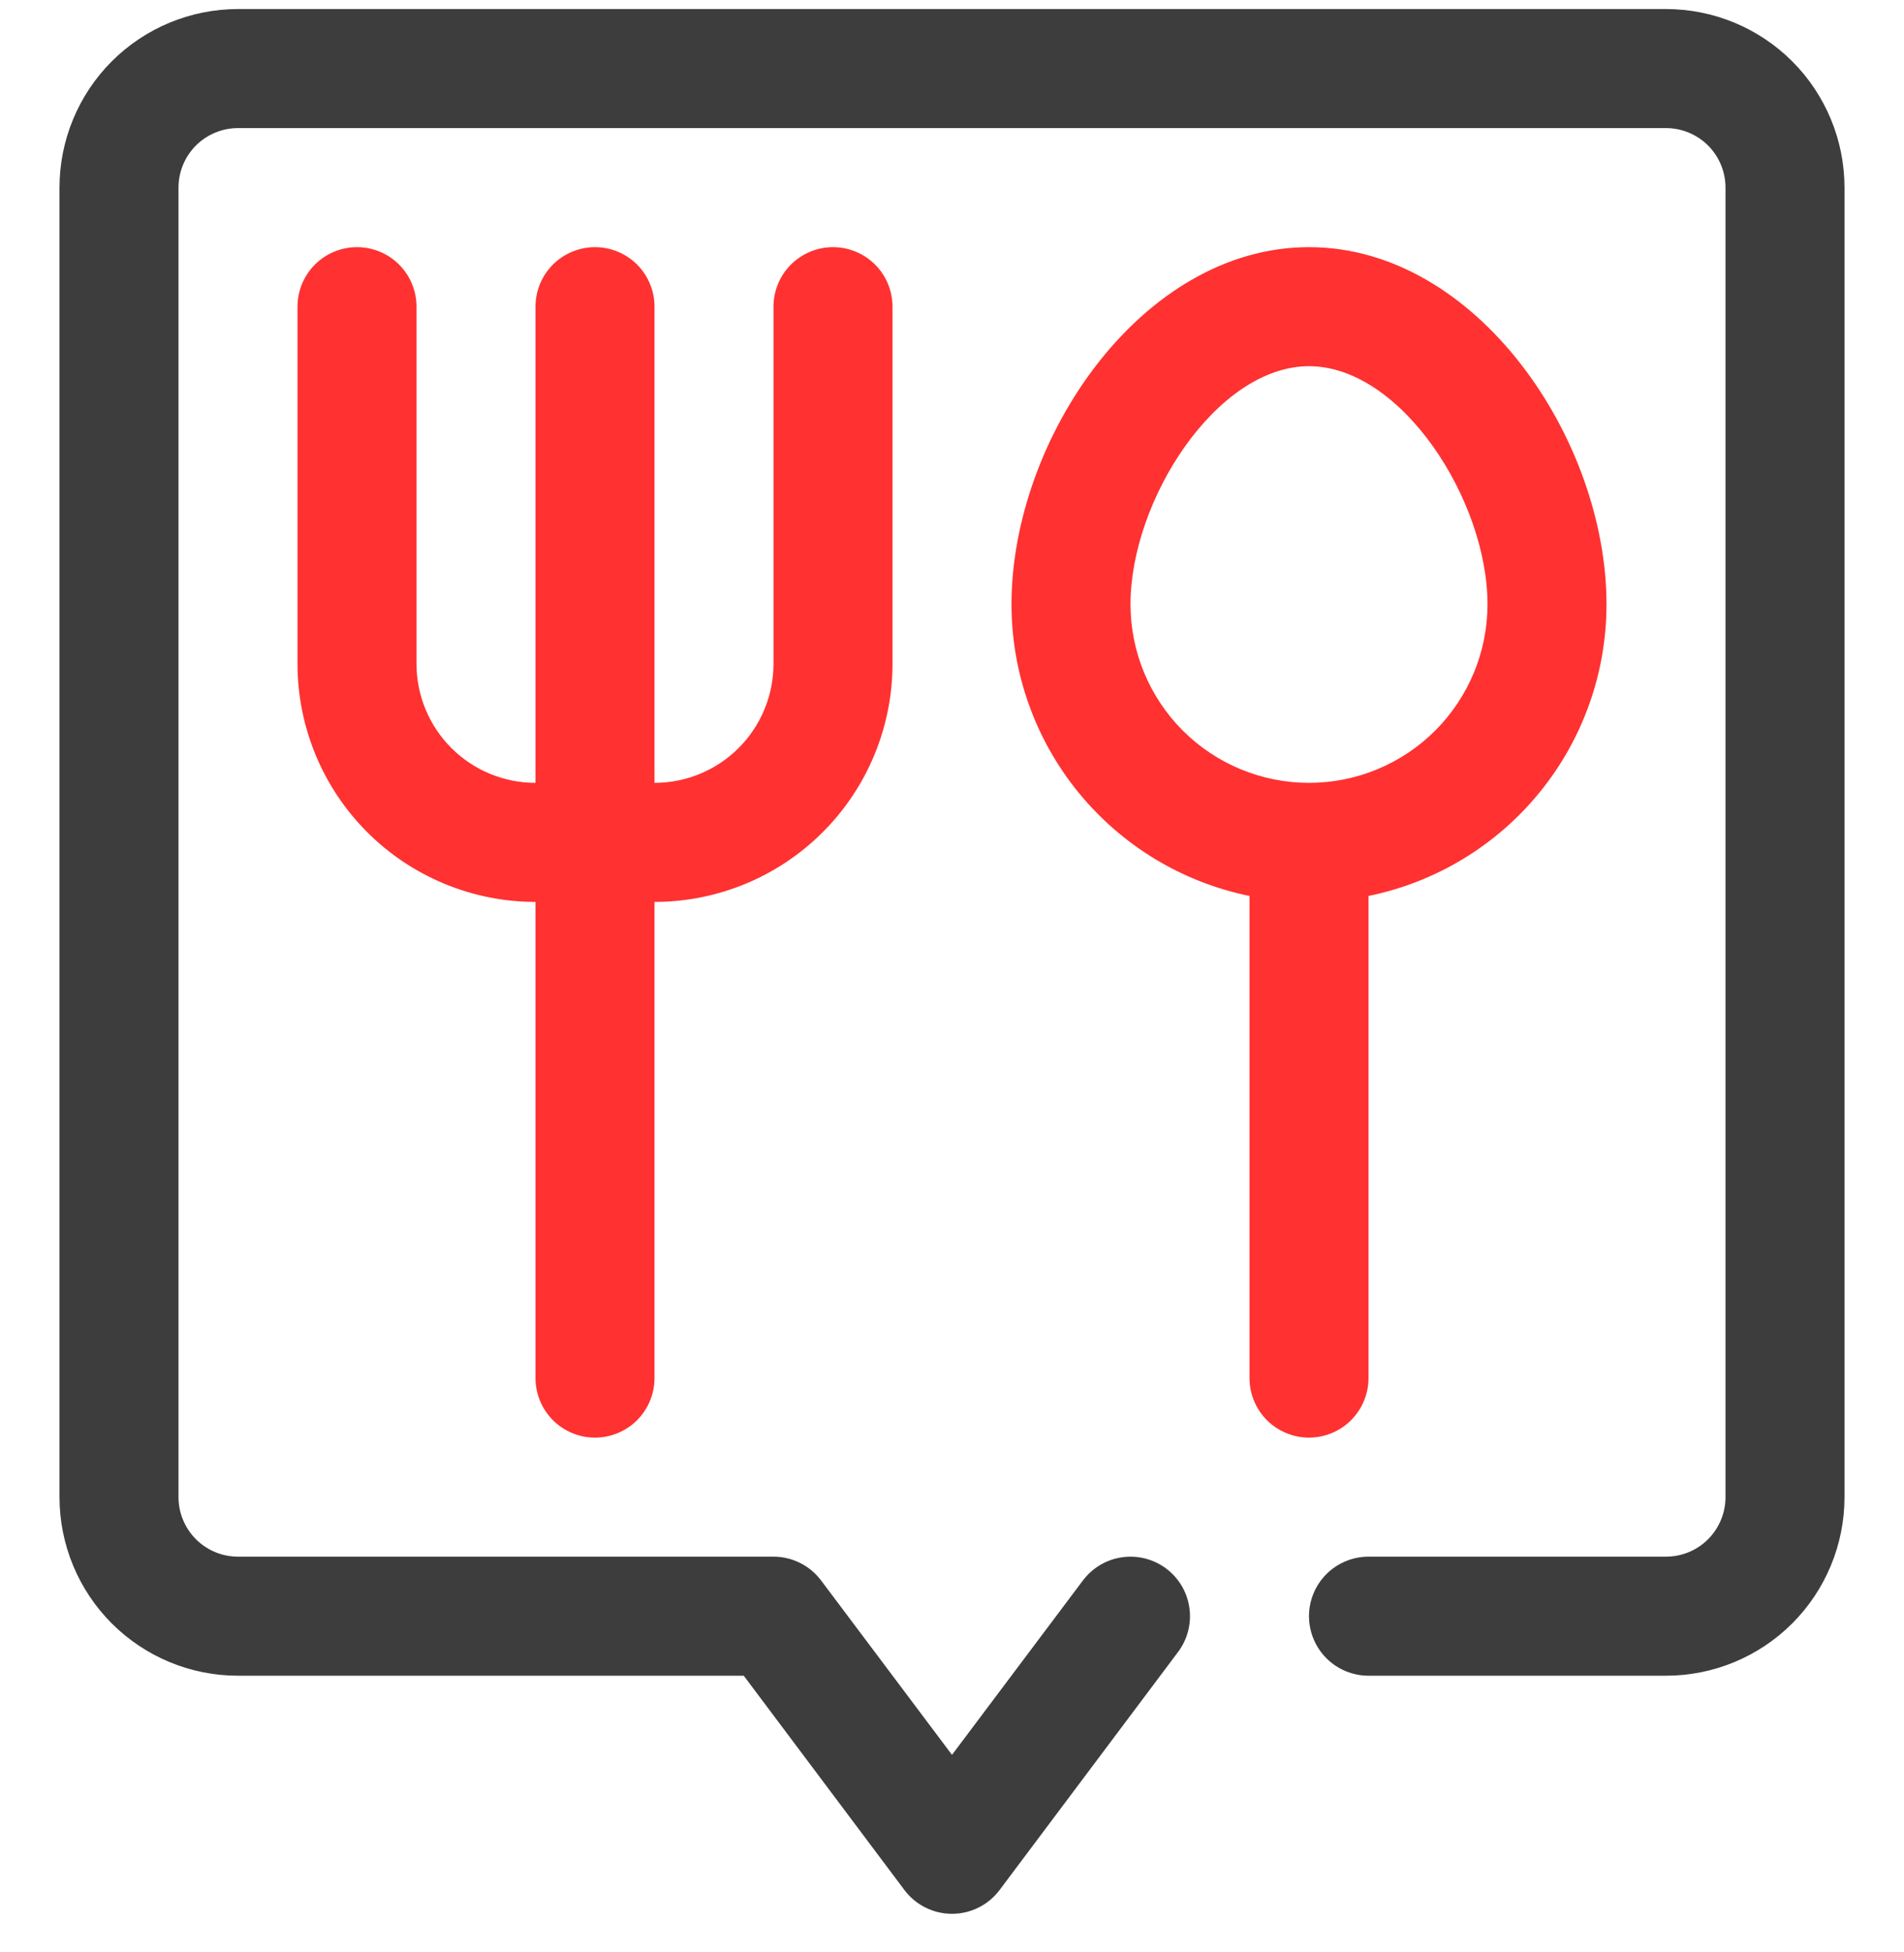
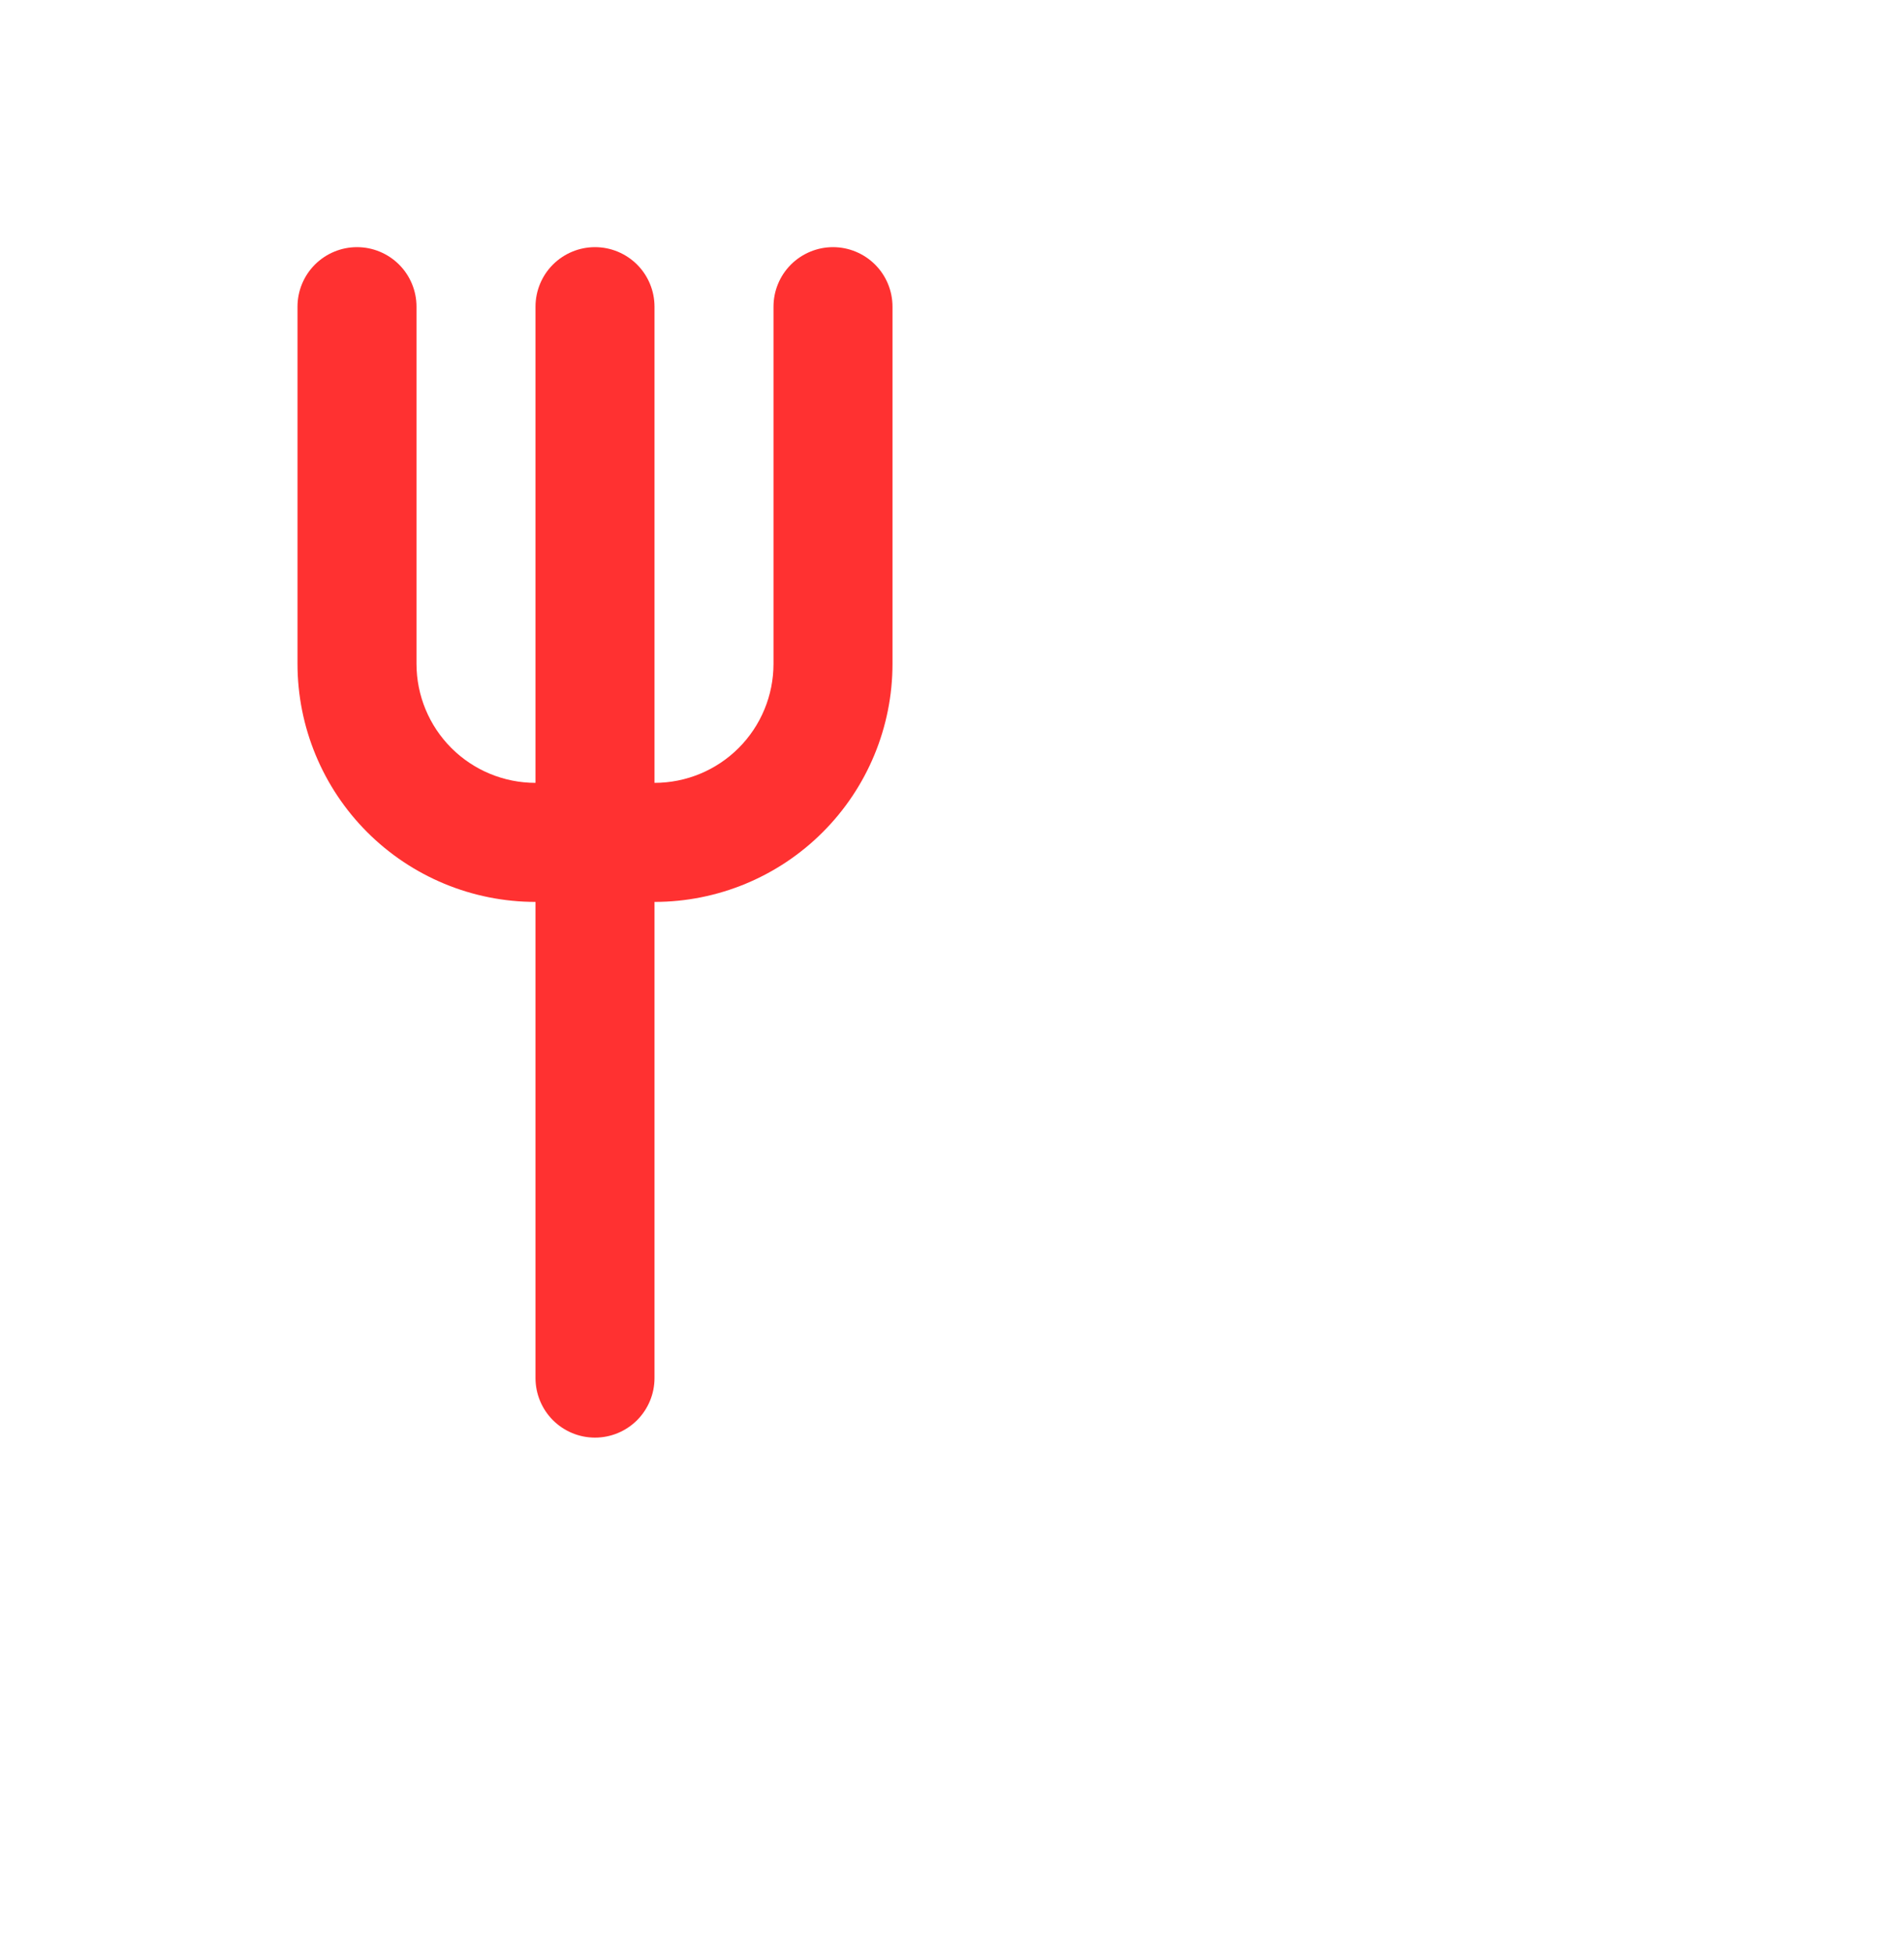
<svg xmlns="http://www.w3.org/2000/svg" width="40" height="41" viewBox="0 0 40 41" fill="none">
  <path d="M17.5 5.19C17.169 5.19 16.851 5.322 16.616 5.556C16.382 5.79 16.25 6.108 16.25 6.44V13.94C16.25 14.603 15.987 15.239 15.518 15.708C15.049 16.177 14.413 16.44 13.75 16.44V6.44C13.75 6.108 13.618 5.79 13.384 5.556C13.149 5.322 12.832 5.19 12.5 5.19C12.168 5.19 11.851 5.322 11.616 5.556C11.382 5.79 11.25 6.108 11.25 6.44V16.44C10.587 16.44 9.951 16.177 9.482 15.708C9.013 15.239 8.75 14.603 8.75 13.94V6.44C8.75 6.108 8.618 5.79 8.384 5.556C8.149 5.322 7.832 5.19 7.5 5.19C7.168 5.19 6.851 5.322 6.616 5.556C6.382 5.79 6.25 6.108 6.25 6.44V13.94C6.25 15.266 6.777 16.538 7.714 17.475C8.652 18.413 9.924 18.94 11.25 18.94V28.94C11.25 29.271 11.382 29.589 11.616 29.824C11.851 30.058 12.168 30.19 12.5 30.19C12.832 30.19 13.149 30.058 13.384 29.824C13.618 29.589 13.75 29.271 13.75 28.94V18.94C15.076 18.94 16.348 18.413 17.285 17.475C18.223 16.538 18.75 15.266 18.75 13.94V6.44C18.75 6.108 18.618 5.79 18.384 5.556C18.149 5.322 17.831 5.19 17.5 5.19Z" fill="#FF3131" />
-   <path d="M33.75 12.69C33.75 9.227 31.025 5.19 27.5 5.19C23.975 5.19 21.25 9.227 21.25 12.69C21.25 14.131 21.747 15.527 22.658 16.643C23.57 17.76 24.838 18.527 26.25 18.815V28.94C26.25 29.271 26.382 29.589 26.616 29.824C26.851 30.058 27.169 30.19 27.5 30.19C27.831 30.19 28.149 30.058 28.384 29.824C28.618 29.589 28.75 29.271 28.75 28.94V18.815C30.162 18.527 31.43 17.76 32.342 16.643C33.253 15.527 33.75 14.131 33.75 12.69ZM27.5 16.44C26.505 16.44 25.552 16.045 24.848 15.342C24.145 14.638 23.75 13.684 23.75 12.69C23.75 10.502 25.562 7.69 27.5 7.69C29.438 7.69 31.25 10.502 31.25 12.69C31.25 13.684 30.855 14.638 30.152 15.342C29.448 16.045 28.495 16.44 27.5 16.44Z" fill="#FF3131" />
-   <path d="M19 39.69L15.625 35.19H5C4.005 35.19 3.052 34.795 2.348 34.092C1.645 33.388 1.25 32.434 1.25 31.44V3.94C1.25 2.945 1.645 1.992 2.348 1.288C3.052 0.585 4.005 0.19 5 0.19H35C35.995 0.19 36.948 0.585 37.652 1.288C38.355 1.992 38.75 2.945 38.75 3.94V31.44C38.75 32.434 38.355 33.388 37.652 34.092C36.948 34.795 35.995 35.19 35 35.19H28.75C28.419 35.19 28.101 35.058 27.866 34.824C27.632 34.589 27.5 34.271 27.5 33.94C27.5 33.608 27.632 33.29 27.866 33.056C28.101 32.822 28.419 32.69 28.75 32.69H35C35.331 32.69 35.65 32.558 35.884 32.324C36.118 32.089 36.25 31.771 36.25 31.44V3.94C36.25 3.608 36.118 3.29 35.884 3.056C35.65 2.822 35.331 2.69 35 2.69H5C4.668 2.69 4.351 2.822 4.116 3.056C3.882 3.29 3.75 3.608 3.75 3.94V31.44C3.75 31.771 3.882 32.089 4.116 32.324C4.351 32.558 4.668 32.69 5 32.69H16.25C16.444 32.69 16.635 32.735 16.809 32.822C16.983 32.909 17.134 33.035 17.25 33.19L20 36.852L22.75 33.19C22.949 32.925 23.245 32.749 23.573 32.703C23.901 32.656 24.235 32.741 24.5 32.94C24.765 33.139 24.941 33.435 24.987 33.763C25.034 34.091 24.949 34.425 24.75 34.69L21 39.69C20.884 39.845 20.733 39.971 20.559 40.058C20.385 40.145 20.194 40.19 20 40.19C19.806 40.19 19.615 40.145 19.441 40.058C19.267 39.971 19.116 39.845 19 39.69Z" fill="#3D3D3D" />
</svg>